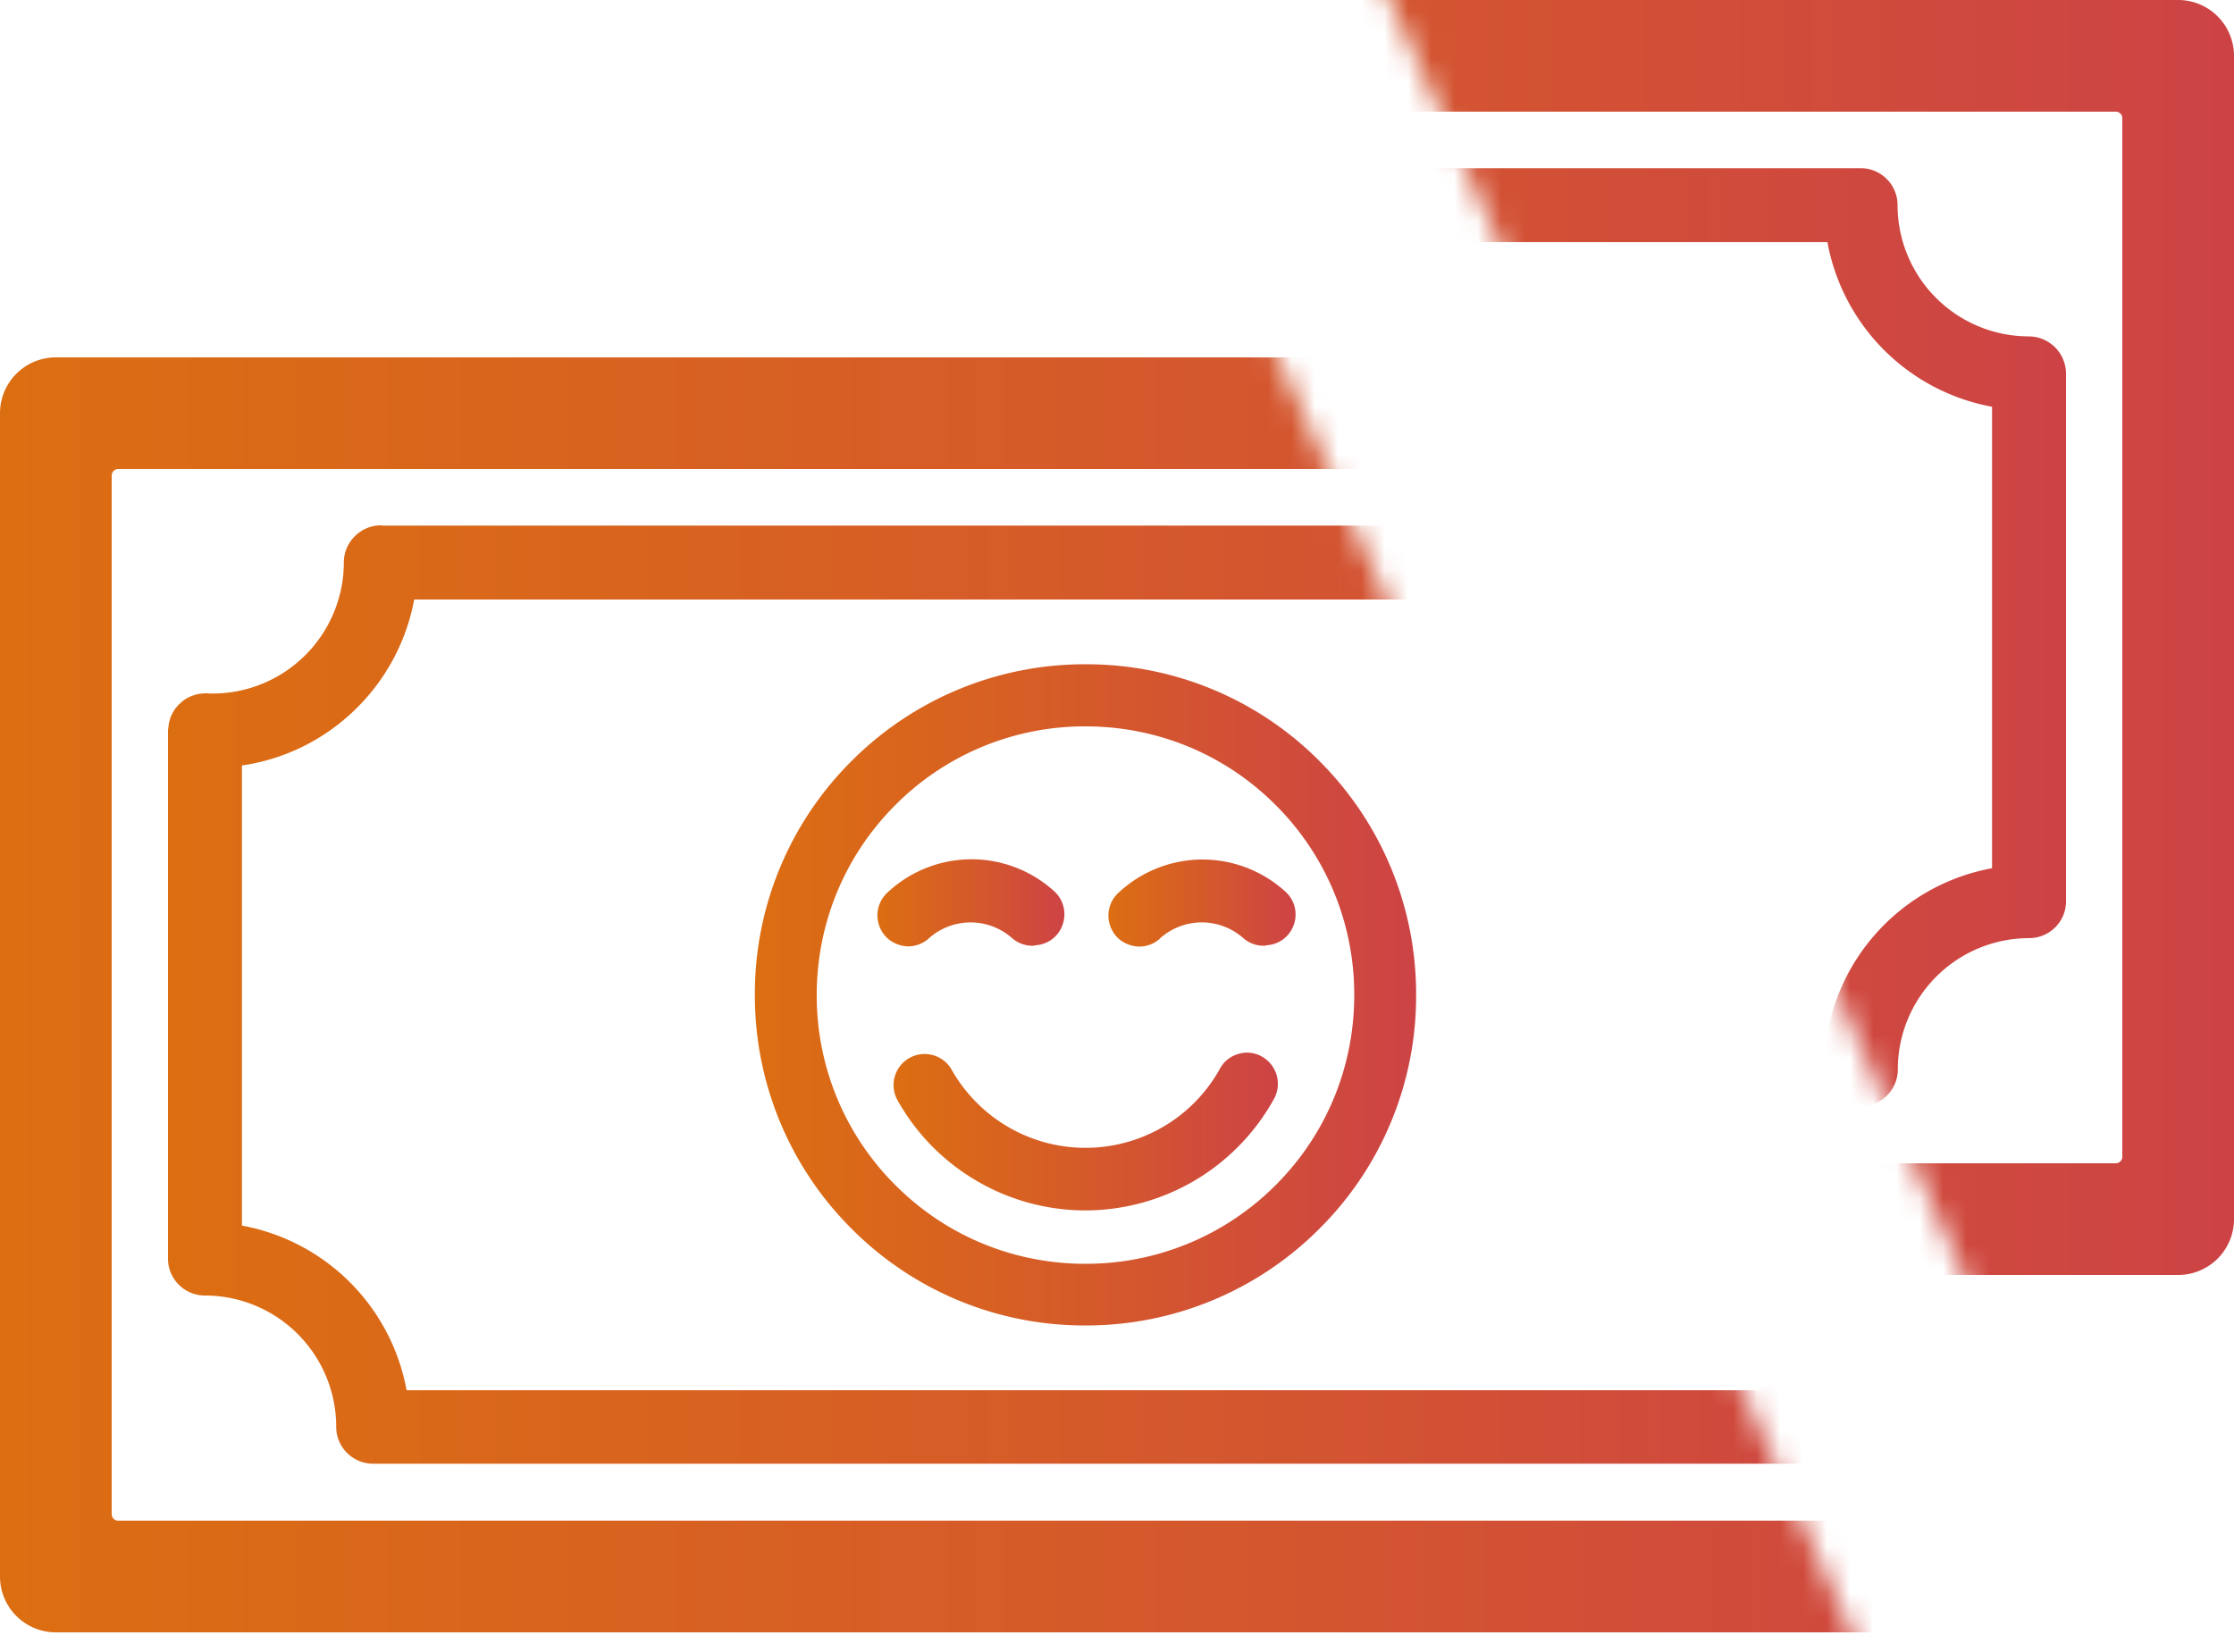
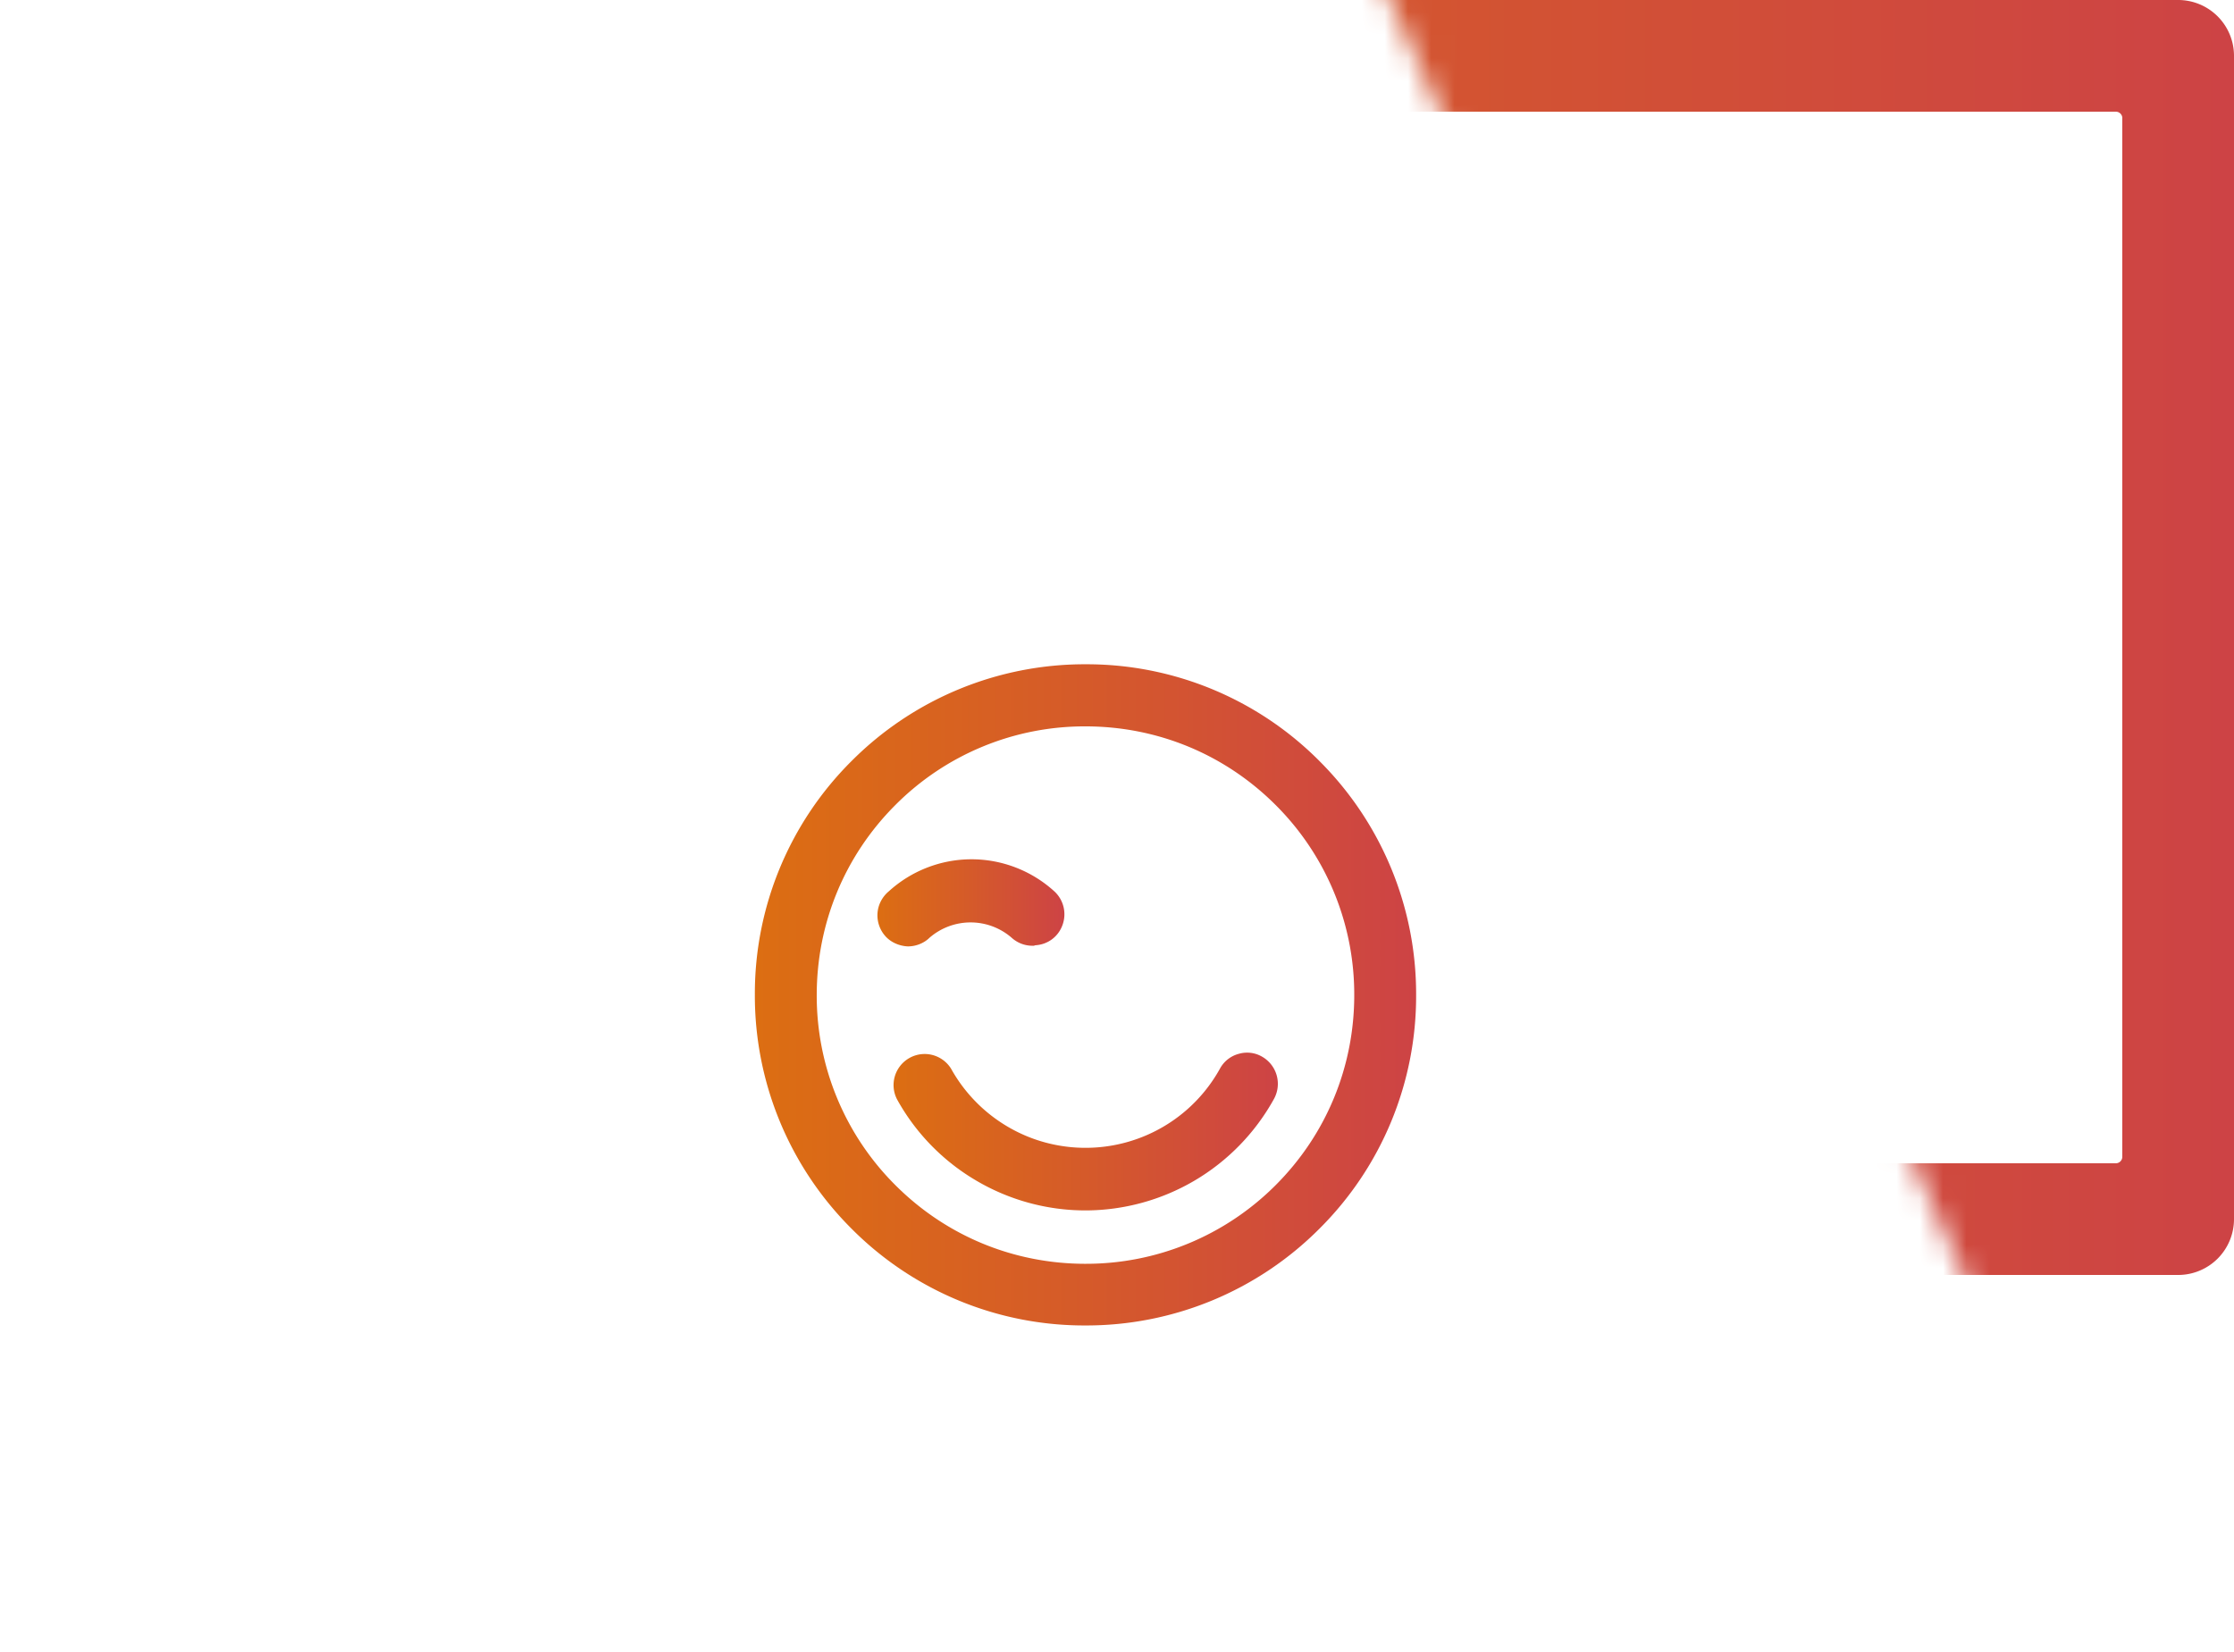
<svg xmlns="http://www.w3.org/2000/svg" width="96" height="71" viewBox="0 0 96 71" fill="none">
  <g clip-path="url(#a)">
    <mask id="b" style="mask-type:luminance" maskUnits="userSpaceOnUse" x="-17" y="5" width="102" height="78">
-       <path d="M84.96 82.119H-16.8v-76.8h67.2l34.56 76.8Z" fill="#fff" />
-     </mask>
+       </mask>
    <g mask="url(#b)">
      <path d="M90.72 15.36H2.4a2.4 2.4 0 0 0-2.4 2.4v49.997a2.4 2.4 0 0 0 2.4 2.4h88.32a2.4 2.4 0 0 0 2.4-2.4V17.76a2.4 2.4 0 0 0-2.4-2.4Zm-2.4 5.079v44.64a.279.279 0 0 1-.278.278H5.078a.279.279 0 0 1-.278-.278v-44.64c0-.154.125-.279.278-.279h82.964c.153 0 .278.125.278.279Z" fill="url(#c)" />
    </g>
    <mask id="d" style="mask-type:luminance" maskUnits="userSpaceOnUse" x="-17" y="5" width="102" height="78">
      <path d="M84.96 82.119H-16.8v-76.8h67.2l34.56 76.8Z" fill="#fff" />
    </mask>
    <g mask="url(#d)">
-       <path d="M84.307 29.818a5.648 5.648 0 0 1-5.645-5.645c0-.874-.71-1.584-1.584-1.584H16.426c-.02 0-.039-.01-.058-.01-.442 0-.835.183-1.123.47-.288.289-.47.682-.47 1.124v.038a5.642 5.642 0 0 1-5.636 5.597c-.077 0-.163 0-.24-.01h-.096c-.029 0-.057.01-.086.01-.067 0-.125.01-.192.02a.697.697 0 0 0-.144.038.9.9 0 0 0-.144.048.851.851 0 0 0-.163.076c-.039.02-.068.03-.106.058-.058.039-.115.077-.163.125-.02.02-.048.038-.067.058a1.236 1.236 0 0 0-.154.163.242.242 0 0 0-.048.057 2.297 2.297 0 0 0-.125.202l-.029.058a1.021 1.021 0 0 0-.086.24c-.01.019-.01.028-.02.057-.018.087-.038.173-.038.26 0 .009-.01.028-.01.038v.01c0 .018-.009.047-.009.067v22.713c0 .874.71 1.584 1.584 1.584a5.648 5.648 0 0 1 5.645 5.645c0 .873.71 1.584 1.584 1.584h61.056c.874 0 1.584-.71 1.584-1.584a5.648 5.648 0 0 1 5.645-5.645c.873 0 1.584-.71 1.584-1.574V31.402a1.606 1.606 0 0 0-1.594-1.584Zm-73.91 3.081c3.734-.537 6.72-3.437 7.401-7.133h57.85a8.812 8.812 0 0 0 7.075 7.076v19.833a8.812 8.812 0 0 0-7.075 7.076H17.472a8.812 8.812 0 0 0-7.075-7.076V32.9Z" fill="url(#e)" />
-     </g>
+       </g>
    <mask id="f" style="mask-type:luminance" maskUnits="userSpaceOnUse" x="55" y="-11" width="54" height="78">
      <path d="M55.2-10.041h53.76v76.8h-19.2l-34.56-76.8Z" fill="#fff" />
    </mask>
    <g mask="url(#f)">
      <path d="M93.6 0H5.28a2.4 2.4 0 0 0-2.4 2.4v49.997a2.4 2.4 0 0 0 2.4 2.4H93.6a2.4 2.4 0 0 0 2.4-2.4V2.4A2.4 2.4 0 0 0 93.6 0Zm-2.4 5.078v44.64a.279.279 0 0 1-.279.279H7.959a.279.279 0 0 1-.278-.279V5.078c0-.153.125-.278.278-.278h82.963c.154 0 .279.125.279.278Z" fill="url(#g)" />
    </g>
    <mask id="h" style="mask-type:luminance" maskUnits="userSpaceOnUse" x="55" y="-11" width="54" height="78">
-       <path d="M55.2-10.041h53.76v76.8h-19.2l-34.56-76.8Z" fill="#fff" />
-     </mask>
+       </mask>
    <g mask="url(#h)">
-       <path d="M87.187 14.458a5.648 5.648 0 0 1-5.645-5.645c0-.874-.71-1.584-1.584-1.584H19.305c-.019 0-.038-.01-.057-.01-.442 0-.835.183-1.123.47-.288.289-.47.682-.47 1.124v.038a5.642 5.642 0 0 1-5.636 5.597c-.077 0-.163 0-.24-.01h-.096c-.029 0-.057.01-.086.01-.067 0-.125.01-.192.02a.697.697 0 0 0-.144.038.811.811 0 0 0-.144.048.851.851 0 0 0-.164.076c-.038.02-.067.03-.105.058a1.006 1.006 0 0 0-.163.125c-.02.019-.048.038-.068.057-.057.048-.105.106-.153.164a.255.255 0 0 0-.048.057 2.297 2.297 0 0 0-.125.202l-.029.057a1.021 1.021 0 0 0-.086.24c-.01.02-.01.03-.02.058a1.218 1.218 0 0 0-.038.26c0 .009-.01.028-.01.038v.01c0 .018-.009.047-.009.066v22.714c0 .874.71 1.584 1.584 1.584a5.648 5.648 0 0 1 5.645 5.645c0 .873.71 1.584 1.584 1.584h61.056c.873 0 1.584-.71 1.584-1.584a5.648 5.648 0 0 1 5.645-5.645c.873 0 1.584-.71 1.584-1.574V16.042a1.606 1.606 0 0 0-1.594-1.584Zm-73.91 3.081c3.734-.537 6.72-3.437 7.401-7.133h57.85a8.812 8.812 0 0 0 7.075 7.076v19.833a8.812 8.812 0 0 0-7.075 7.075H20.352a8.812 8.812 0 0 0-7.075-7.075V17.54Z" fill="url(#i)" />
-     </g>
+       </g>
    <path d="M56.698 32.707a14.1 14.1 0 0 0-10.051-4.157 14.14 14.14 0 0 0-10.052 4.157 14.1 14.1 0 0 0-4.157 10.051 14.14 14.14 0 0 0 4.157 10.052 14.1 14.1 0 0 0 10.052 4.157 14.14 14.14 0 0 0 10.05-4.157 14.1 14.1 0 0 0 4.157-10.052 14.14 14.14 0 0 0-4.156-10.05Zm-10.051 21.61c-3.092 0-5.99-1.2-8.17-3.38a11.488 11.488 0 0 1-3.38-8.169c0-3.081 1.2-5.99 3.38-8.17a11.472 11.472 0 0 1 8.17-3.379c3.09 0 5.99 1.2 8.17 3.38a11.488 11.488 0 0 1 3.378 8.17c0 3.08-1.2 5.99-3.379 8.169a11.505 11.505 0 0 1-8.17 3.379Z" fill="url(#j)" />
    <path d="M54.24 45.418a1.281 1.281 0 0 0-1.008-.125 1.296 1.296 0 0 0-.806.633 6.59 6.59 0 0 1-3.485 2.996 6.619 6.619 0 0 1-4.589 0 6.625 6.625 0 0 1-3.485-2.995 1.336 1.336 0 0 0-2.323 1.315 9.208 9.208 0 0 0 3.399 3.494 9.243 9.243 0 0 0 4.704 1.287 9.278 9.278 0 0 0 4.694-1.287 9.279 9.279 0 0 0 3.398-3.494 1.344 1.344 0 0 0-.499-1.824Z" fill="url(#k)" />
-     <path d="M55.248 38.333a5.295 5.295 0 0 0-3.571-1.392c-1.325 0-2.592.5-3.552 1.373-.279.23-.461.566-.49.93-.029.366.096.73.336 1 .24.268.595.422.96.44h.02c.355 0 .7-.143.93-.383a2.694 2.694 0 0 1 3.514-.01c.25.23.567.356.903.356h.067l.057-.02c.519-.029.97-.345 1.162-.845a1.32 1.32 0 0 0-.336-1.45Z" fill="url(#l)" />
    <path d="M39.014 40.675c.356 0 .701-.144.932-.374a2.694 2.694 0 0 1 3.513-.01c.25.23.567.356.903.356h.067l.057-.02c.519-.028.97-.345 1.162-.844a1.34 1.34 0 0 0-.326-1.46 5.295 5.295 0 0 0-3.572-1.392c-1.324 0-2.592.5-3.551 1.373-.279.23-.461.567-.49.931-.029.365.096.73.336.999.24.269.595.422.96.441h.01Z" fill="url(#m)" />
  </g>
  <defs>
    <linearGradient id="c" x1="0" y1="42.76" x2="93.124" y2="42.76" gradientUnits="userSpaceOnUse">
      <stop stop-color="#DC6E12" />
      <stop offset=".5" stop-color="#D55A2A" />
      <stop offset="1" stop-color="#CD4345" />
    </linearGradient>
    <linearGradient id="e" x1="7.234" y1="42.753" x2="85.893" y2="42.753" gradientUnits="userSpaceOnUse">
      <stop stop-color="#DC6E12" />
      <stop offset=".5" stop-color="#D55A2A" />
      <stop offset="1" stop-color="#CD4345" />
    </linearGradient>
    <linearGradient id="g" x1="2.88" y1="27.4" x2="96.004" y2="27.4" gradientUnits="userSpaceOnUse">
      <stop stop-color="#DC6E12" />
      <stop offset=".5" stop-color="#D55A2A" />
      <stop offset="1" stop-color="#CD4345" />
    </linearGradient>
    <linearGradient id="i" x1="10.114" y1="27.393" x2="88.773" y2="27.393" gradientUnits="userSpaceOnUse">
      <stop stop-color="#DC6E12" />
      <stop offset=".5" stop-color="#D55A2A" />
      <stop offset="1" stop-color="#CD4345" />
    </linearGradient>
    <linearGradient id="j" x1="32.434" y1="42.758" x2="60.855" y2="42.758" gradientUnits="userSpaceOnUse">
      <stop stop-color="#DC6E12" />
      <stop offset=".5" stop-color="#D55A2A" />
      <stop offset="1" stop-color="#CD4345" />
    </linearGradient>
    <linearGradient id="k" x1="38.363" y1="48.627" x2="54.913" y2="48.627" gradientUnits="userSpaceOnUse">
      <stop stop-color="#DC6E12" />
      <stop offset=".5" stop-color="#D55A2A" />
      <stop offset="1" stop-color="#CD4345" />
    </linearGradient>
    <linearGradient id="l" x1="47.623" y1="38.808" x2="55.67" y2="38.808" gradientUnits="userSpaceOnUse">
      <stop stop-color="#DC6E12" />
      <stop offset=".5" stop-color="#D55A2A" />
      <stop offset="1" stop-color="#CD4345" />
    </linearGradient>
    <linearGradient id="m" x1="37.697" y1="38.808" x2="45.741" y2="38.808" gradientUnits="userSpaceOnUse">
      <stop stop-color="#DC6E12" />
      <stop offset=".5" stop-color="#D55A2A" />
      <stop offset="1" stop-color="#CD4345" />
    </linearGradient>
    <clipPath id="a">
      <path fill="#fff" d="M0 0h96v70.157H0z" />
    </clipPath>
  </defs>
</svg>